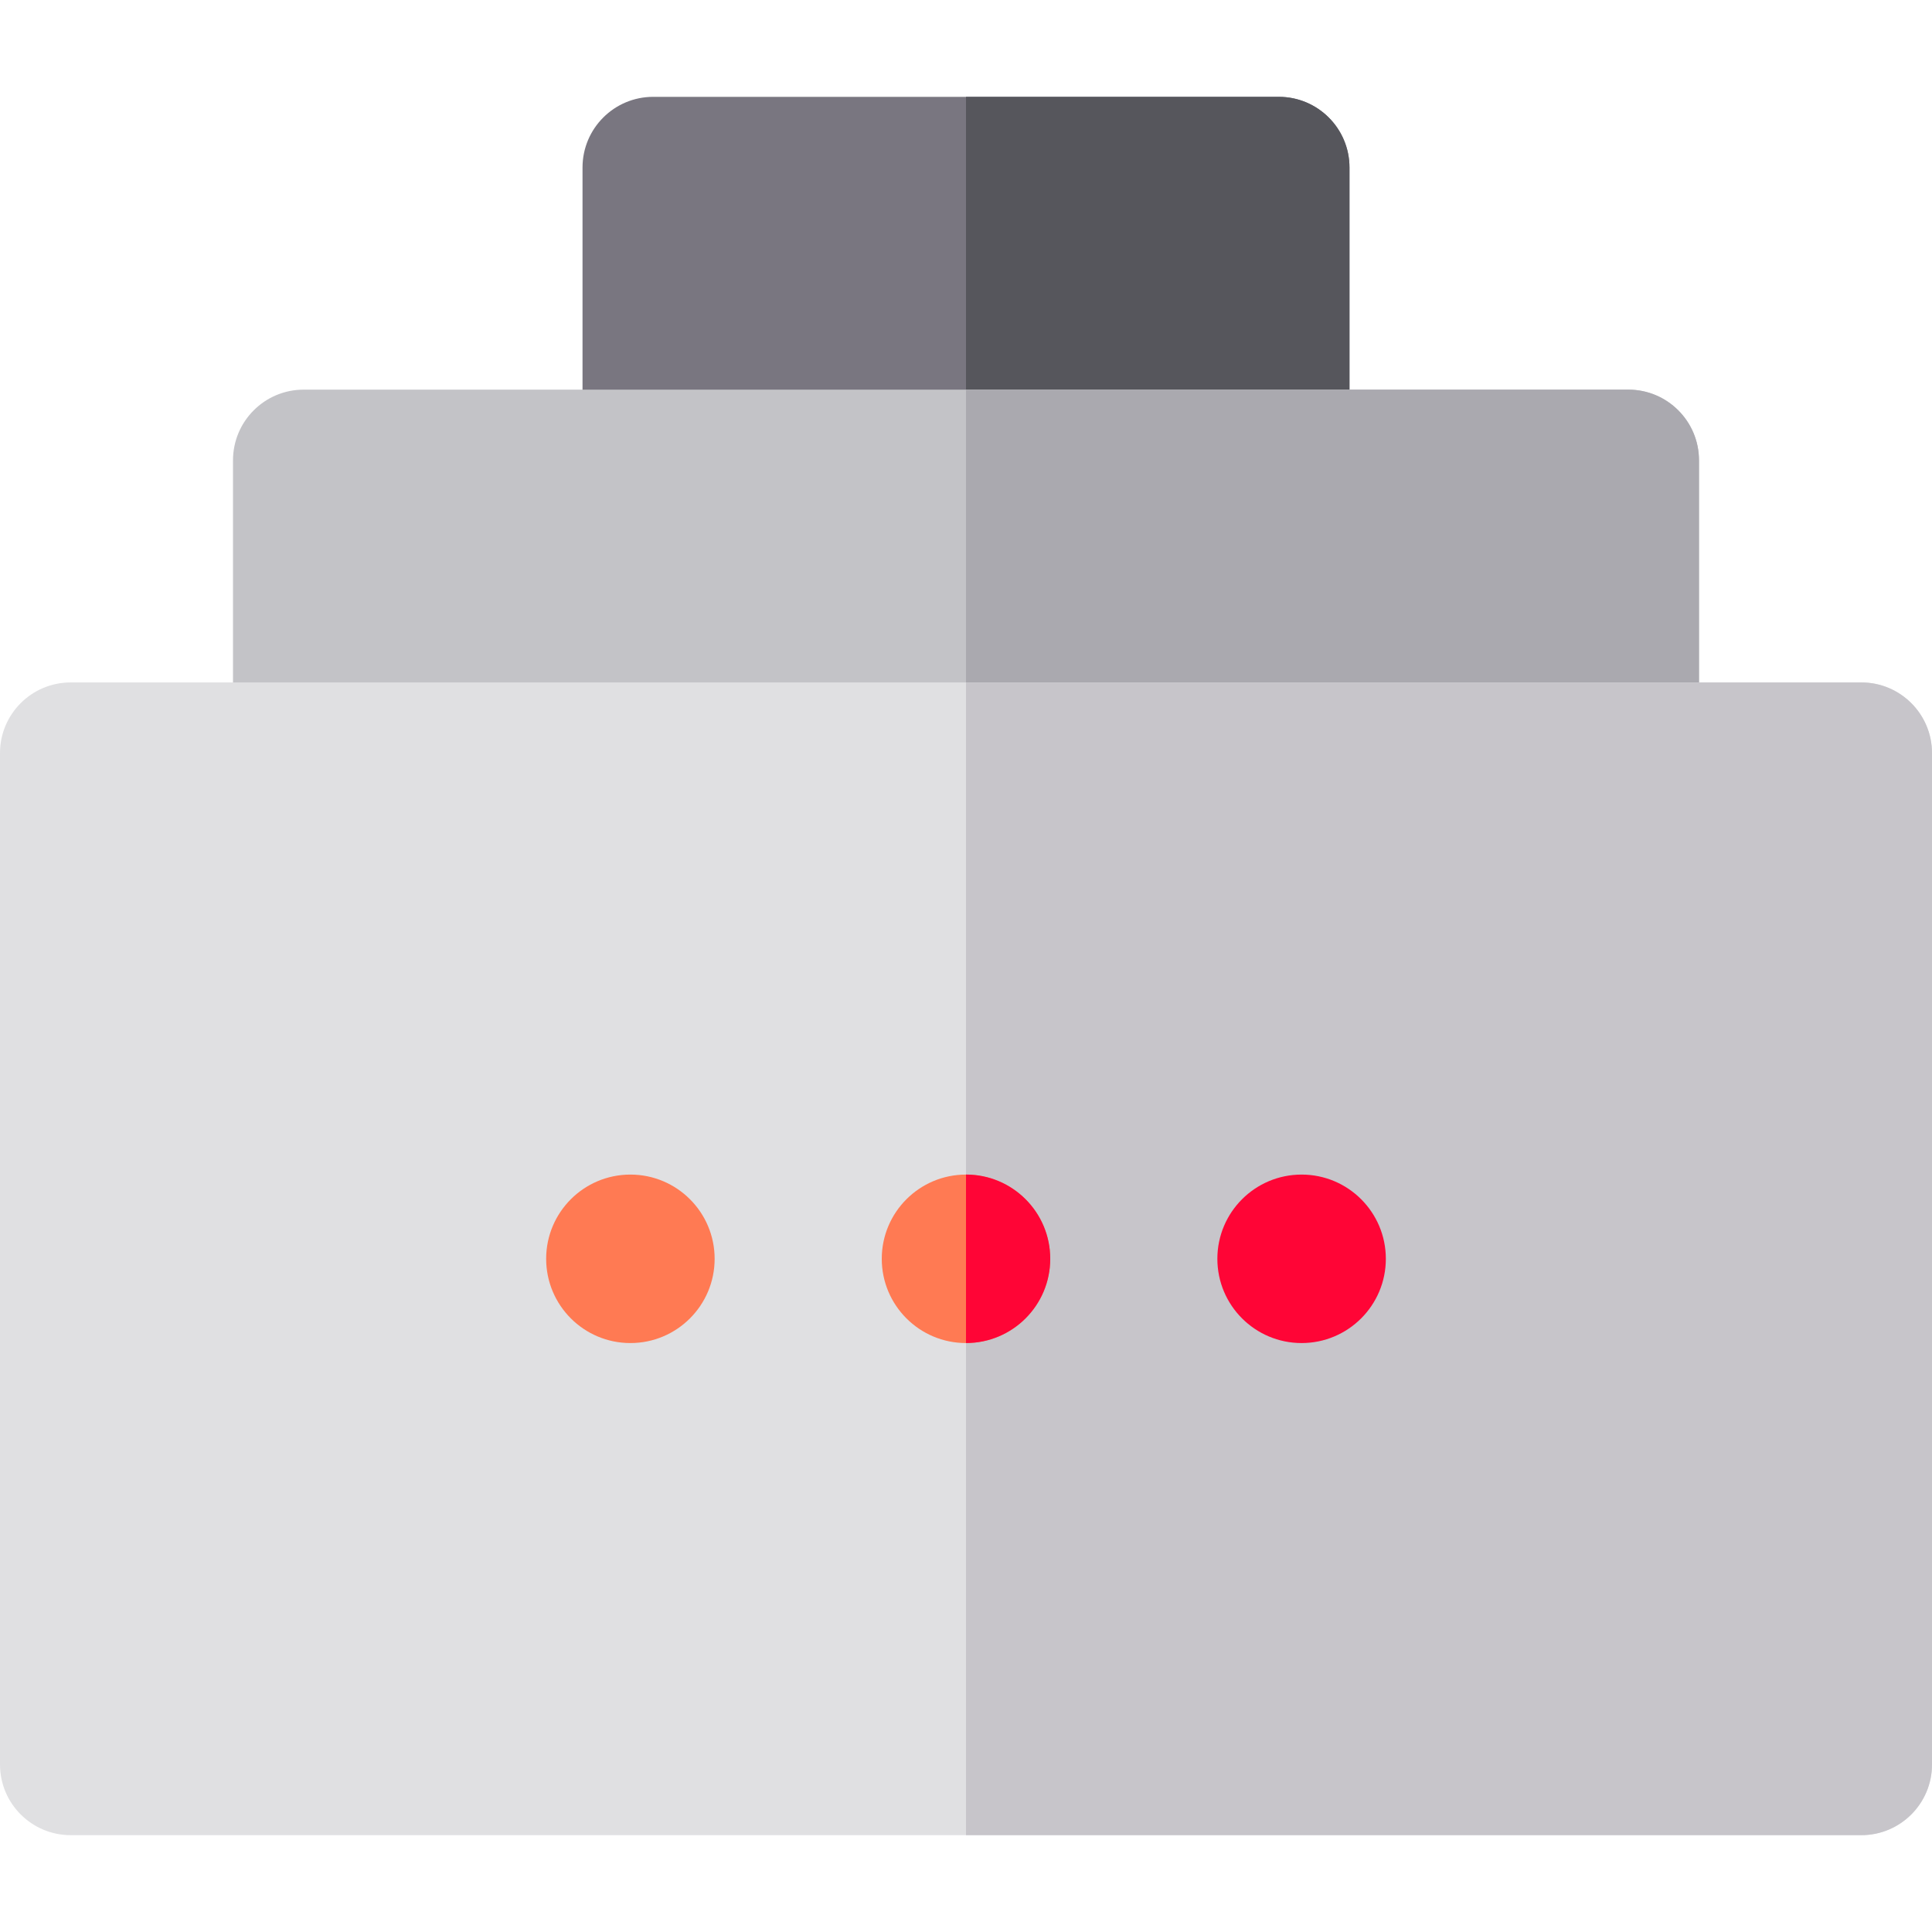
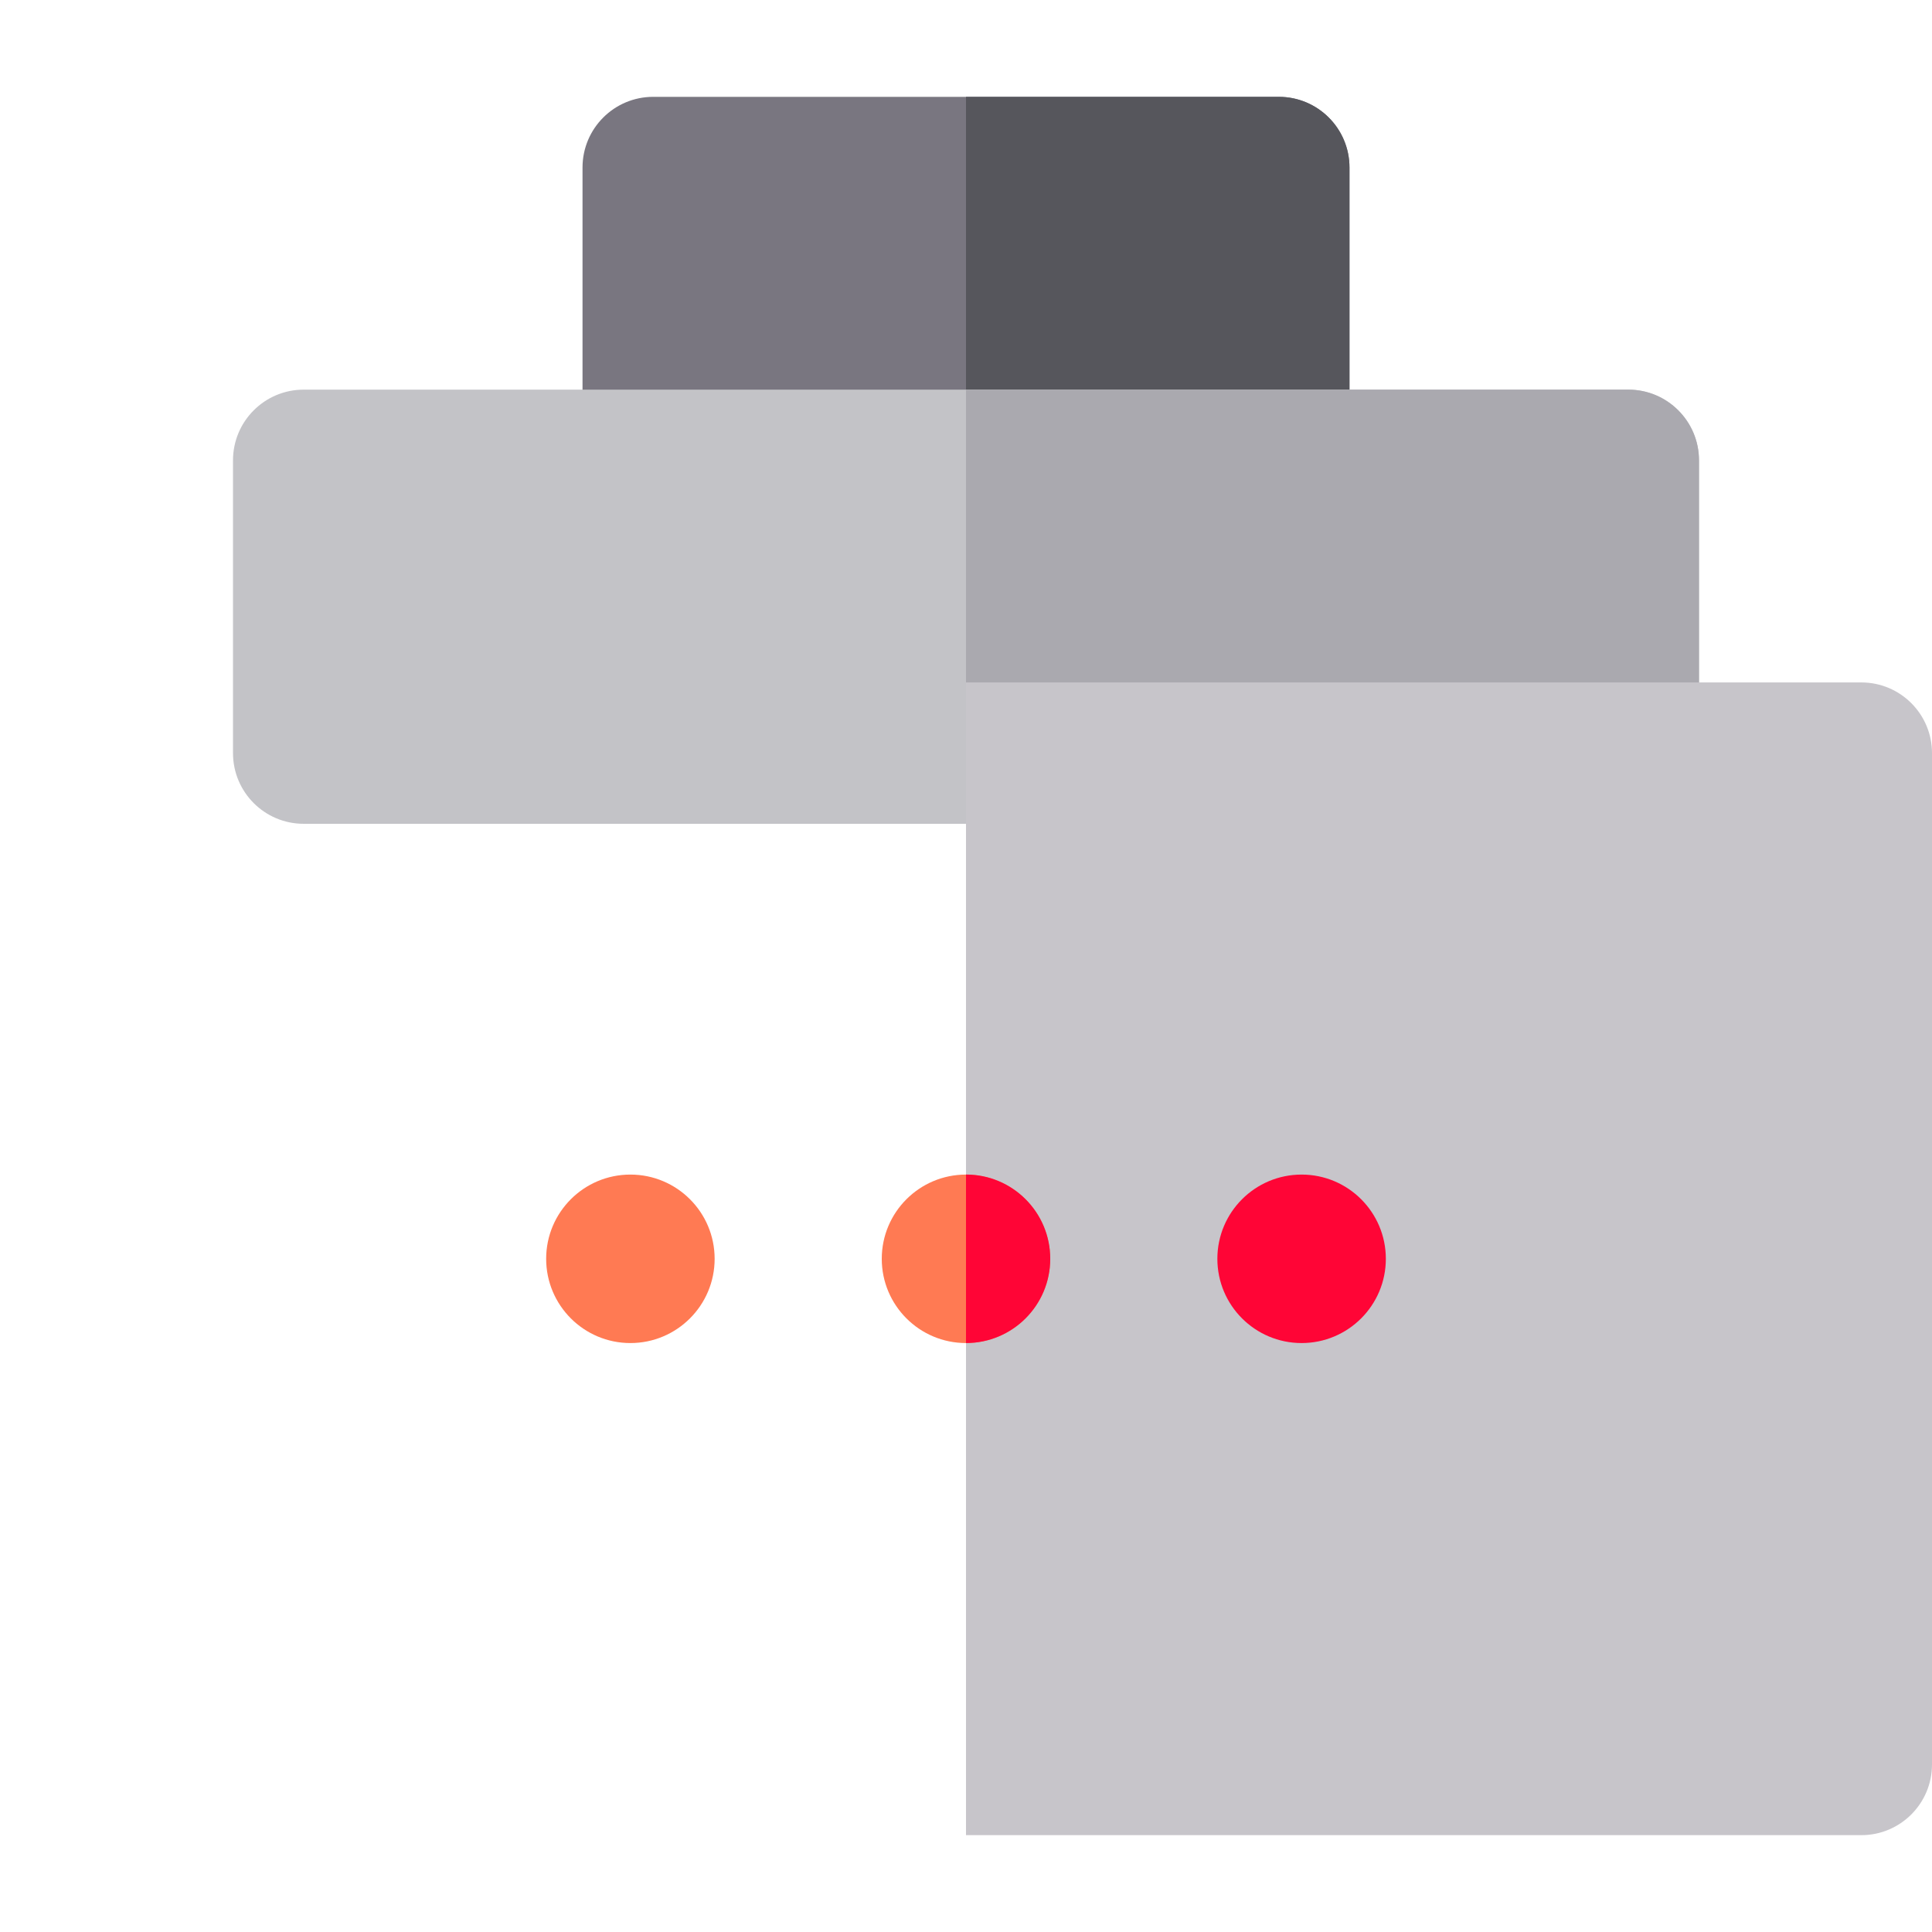
<svg xmlns="http://www.w3.org/2000/svg" height="800px" width="800px" version="1.1" id="Layer_1" viewBox="0 0 512 512" xml:space="preserve">
  <path style="fill:#797680;" d="M338.894,140.721H173.106c-10.345,0-18.732-8.387-18.732-18.732V44.395  c0-10.345,8.387-18.732,18.732-18.732h165.788c10.345,0,18.732,8.387,18.732,18.732v77.594  C357.626,132.335,349.239,140.721,338.894,140.721z" />
  <path style="fill:#56565C;" d="M338.894,25.664H256v115.058h82.894c10.345,0,18.732-8.387,18.732-18.732V44.395  C357.626,34.05,349.239,25.664,338.894,25.664z" />
  <path style="fill:#C3C3C7;" d="M431.519,218.316H80.481c-10.345,0-18.732-8.387-18.732-18.732V121.99  c0-10.345,8.387-18.732,18.732-18.732h351.037c10.345,0,18.732,8.387,18.732,18.732v77.594  C450.25,209.929,441.863,218.316,431.519,218.316z" />
  <path style="fill:#AAA9AF;" d="M431.519,103.258H256v115.058h175.519c10.345,0,18.732-8.387,18.732-18.732V121.99  C450.25,111.645,441.863,103.258,431.519,103.258z" />
-   <path style="fill:#E0E0E2;" d="M493.268,486.336H18.732C8.387,486.336,0,477.949,0,467.605V199.584  c0-10.345,8.387-18.732,18.732-18.732h474.537c10.345,0,18.732,8.387,18.732,18.732v268.021  C512,477.949,503.613,486.336,493.268,486.336z" />
  <path style="fill:#C7C5CA;" d="M493.268,180.852H256v305.484h237.268c10.345,0,18.732-8.387,18.732-18.732V199.584  C512,189.239,503.613,180.852,493.268,180.852z" />
  <g>
    <circle style="fill:#FF7A53;" cx="256" cy="333.599" r="22.324" />
    <circle style="fill:#FF7A53;" cx="167.062" cy="333.599" r="22.324" />
  </g>
  <g>
    <path style="fill:#FF0536;" d="M256,311.269v44.65c12.329,0,22.324-9.995,22.324-22.326   C278.324,321.264,268.329,311.269,256,311.269z" />
    <circle style="fill:#FF0536;" cx="344.938" cy="333.599" r="22.324" />
  </g>
</svg>